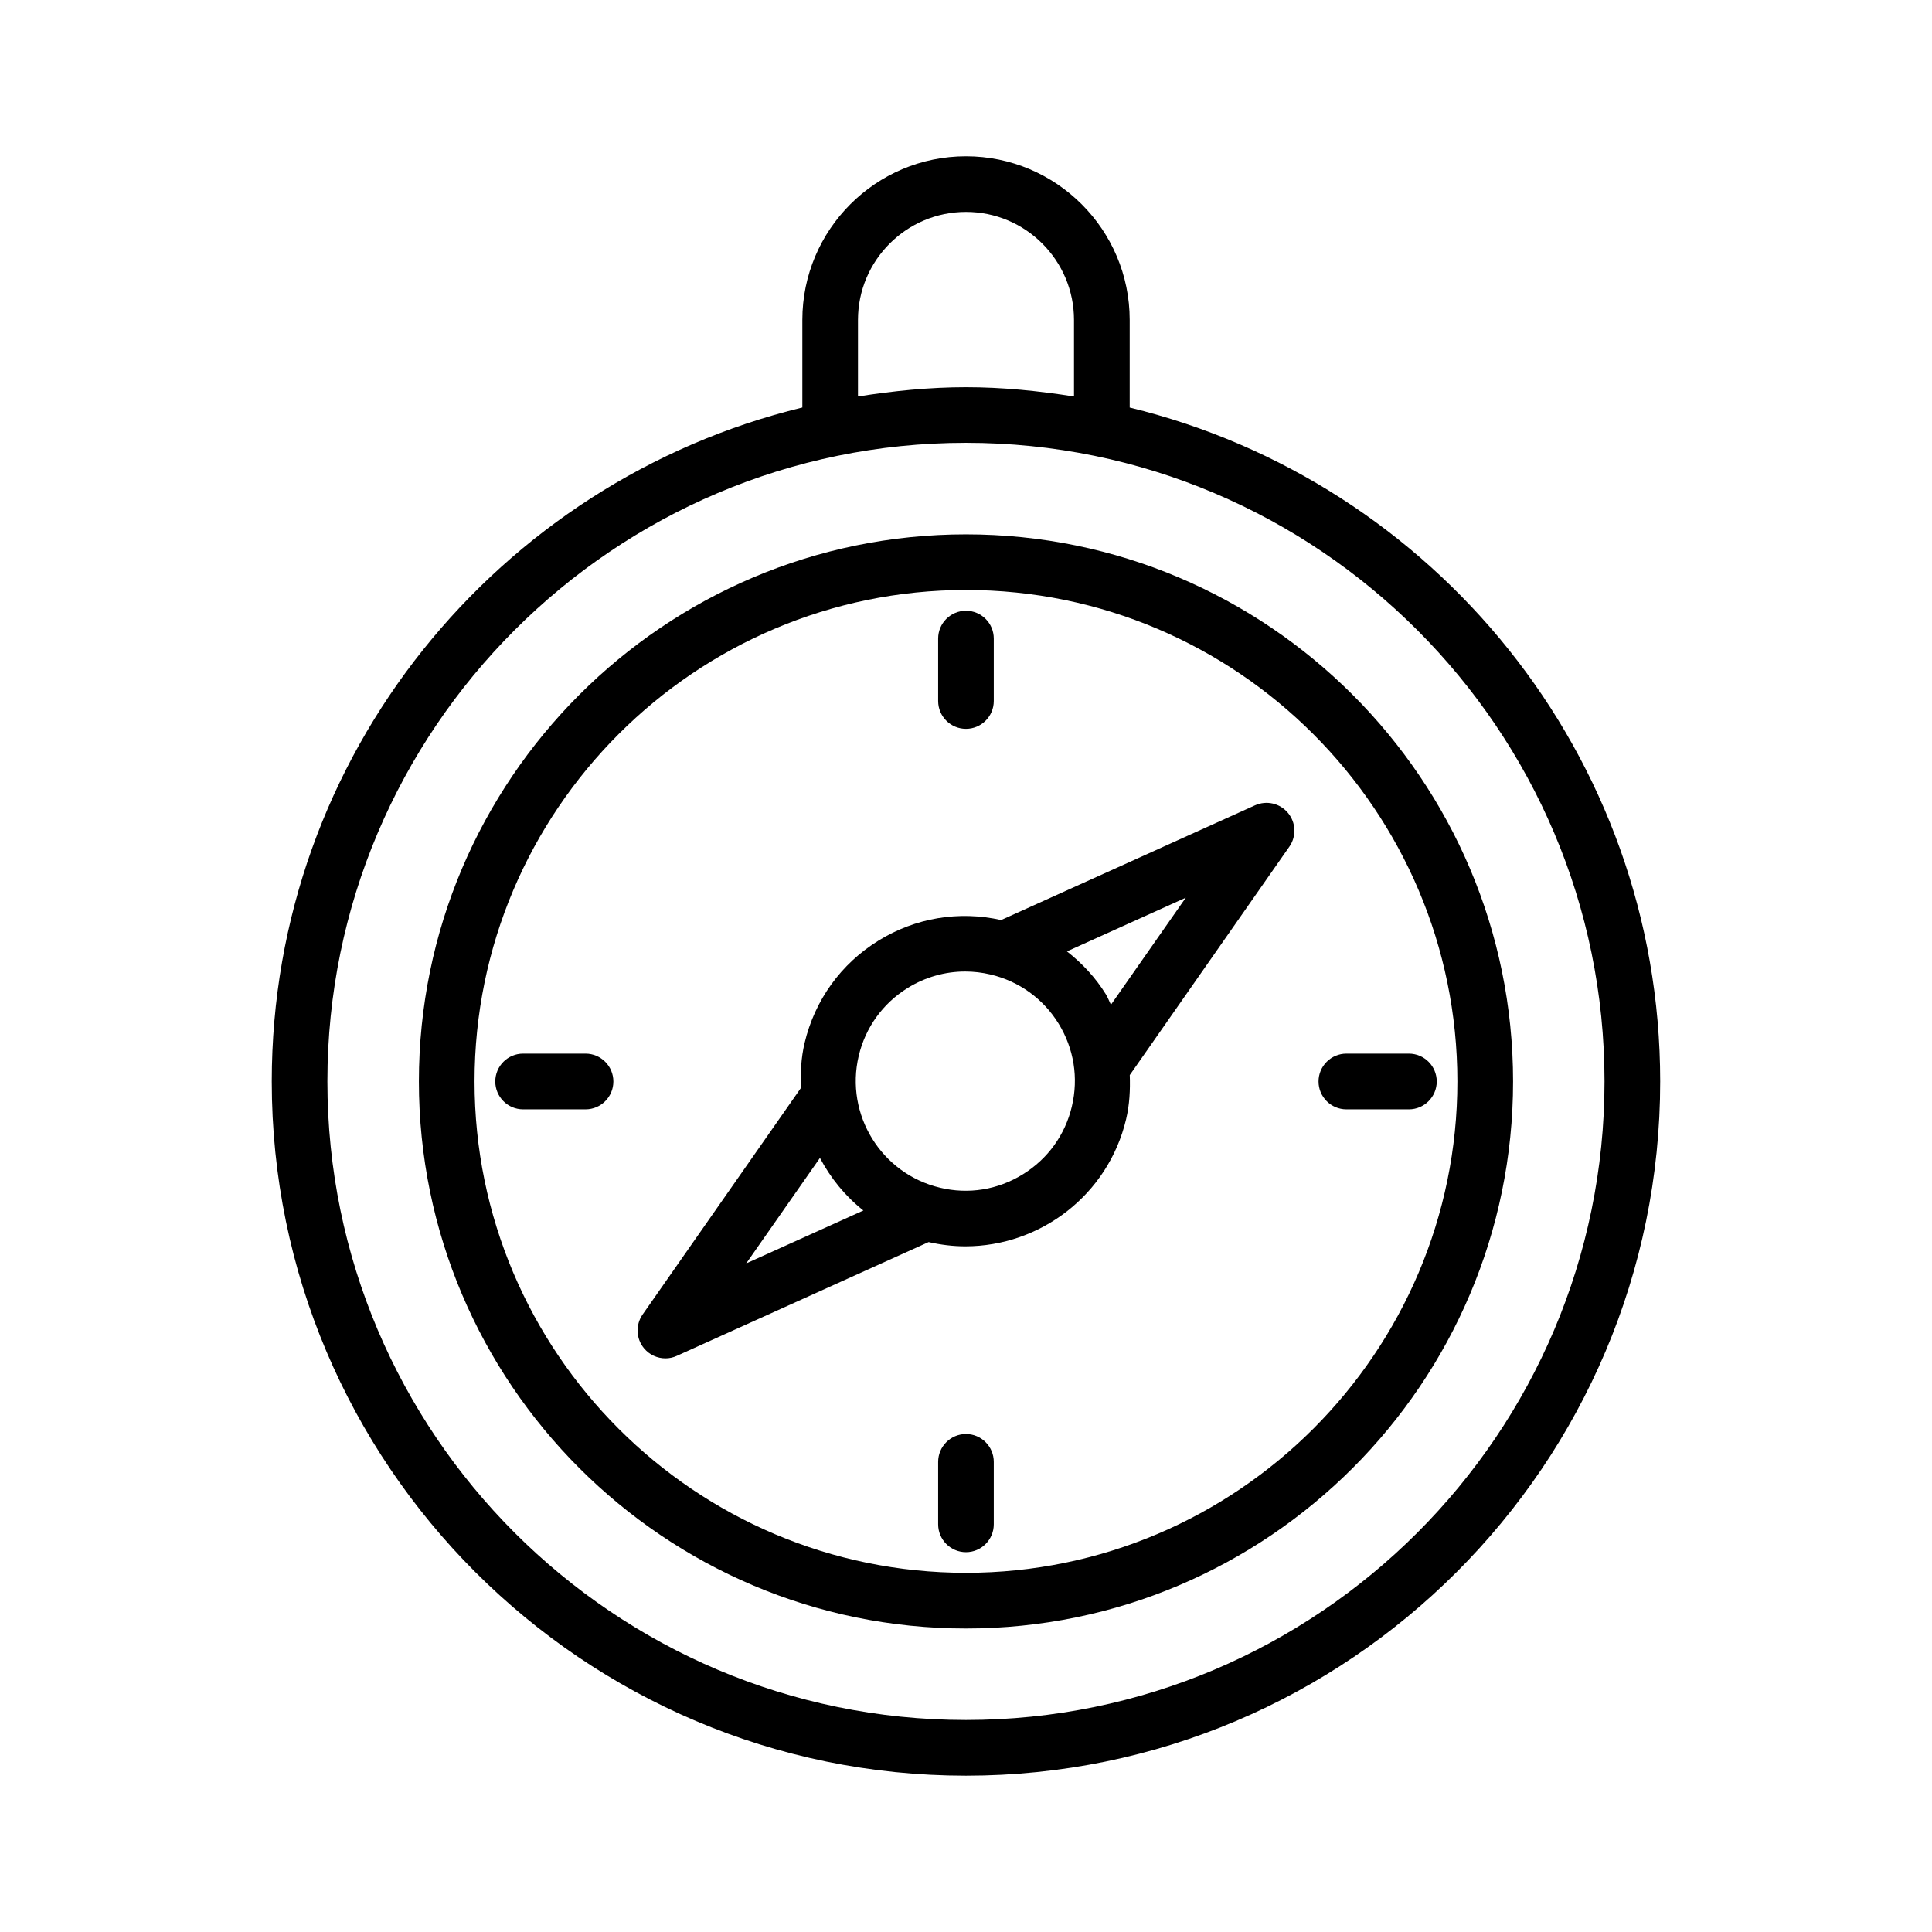
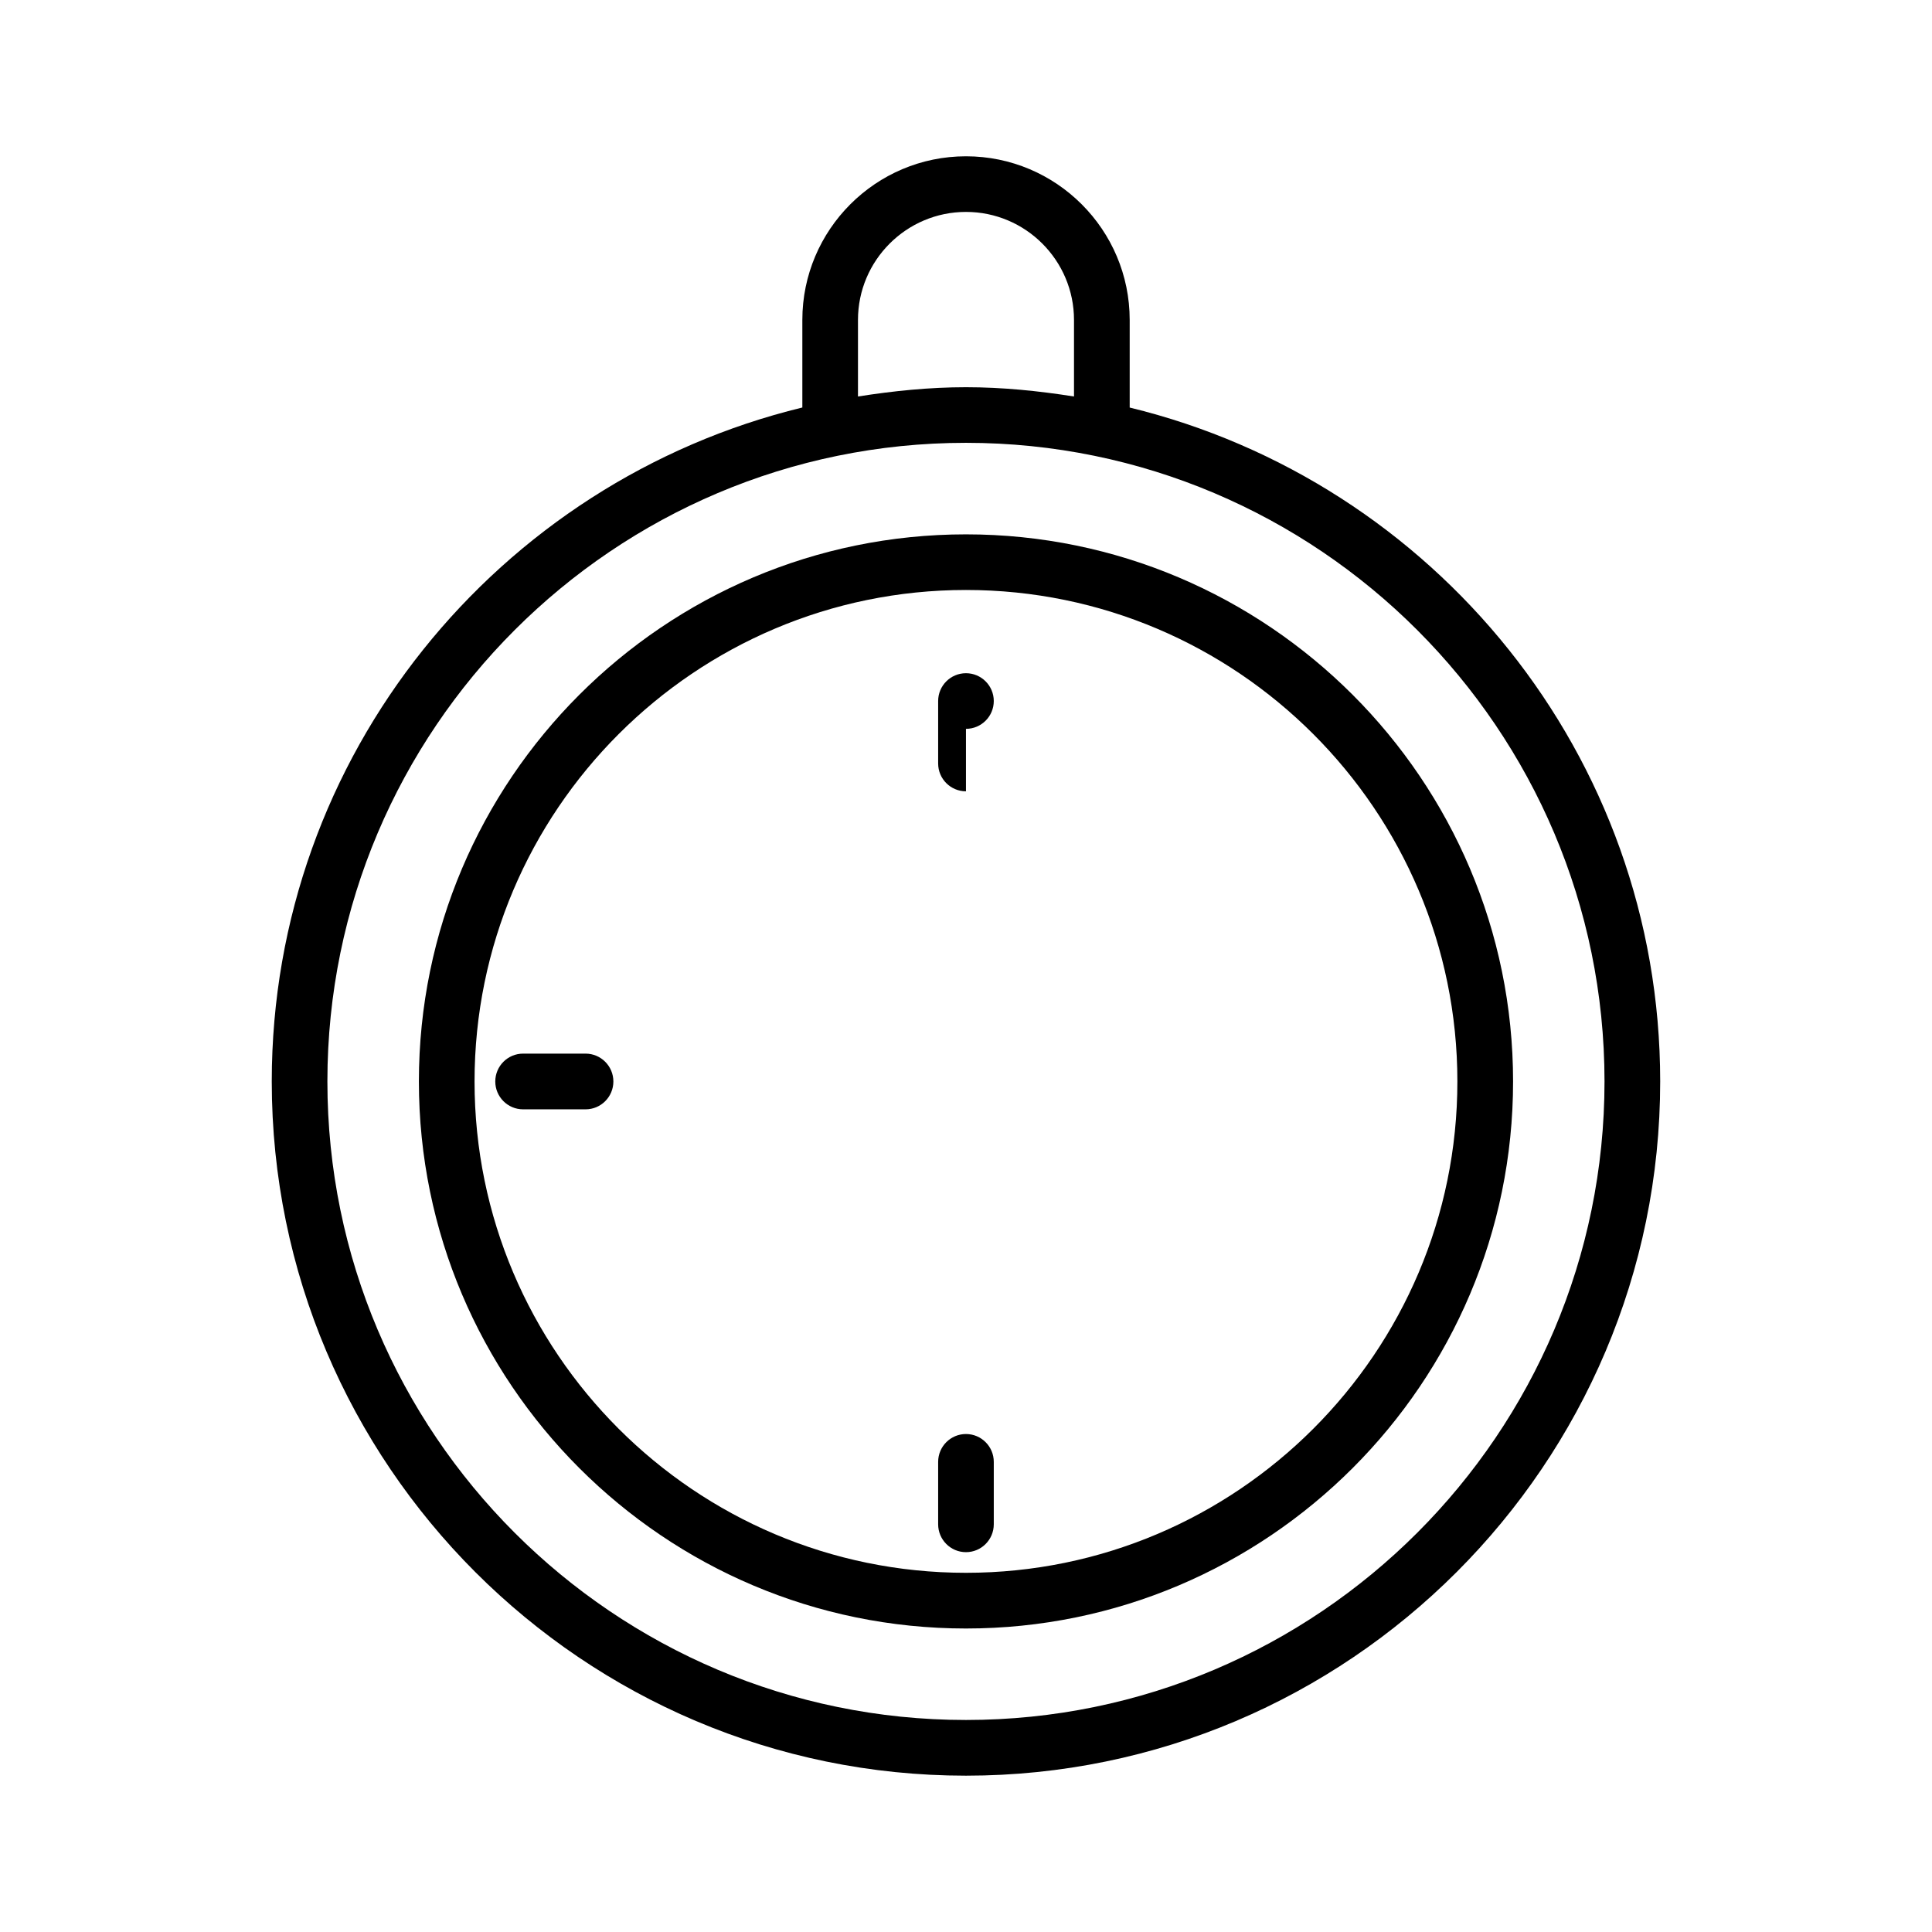
<svg xmlns="http://www.w3.org/2000/svg" fill="#000000" width="800px" height="800px" version="1.1" viewBox="144 144 512 512">
  <g>
    <path d="m443.38 252v-23.207c0-23.918-19.461-43.375-43.383-43.375-23.918 0-43.367 19.461-43.367 43.375v23.199c-80.547 19.574-140.61 92.113-140.61 178.6 0 101.44 82.531 183.98 183.97 183.98s183.98-82.539 183.98-183.98c-0.004-86.477-60.059-159.02-140.6-178.59zm-72.008-23.207c0-15.789 12.844-28.633 28.625-28.633 15.789 0 28.625 12.844 28.625 28.633v20.281c-9.352-1.469-18.863-2.457-28.625-2.457-9.758 0-19.273 0.988-28.625 2.457zm28.621 371.02c-93.312 0-169.23-75.914-169.23-169.22 0-93.312 75.914-169.24 169.23-169.24 93.305 0 169.22 75.922 169.22 169.24 0.004 93.305-75.914 169.22-169.22 169.22z" />
    <path d="m399.99 285.61c-79.949 0-144.98 65.043-144.98 144.99 0 79.93 65.031 144.97 144.98 144.97 79.949 0 144.99-65.043 144.99-144.97 0.004-79.945-65.039-144.99-144.99-144.99zm0 275.2c-71.812 0-130.23-58.398-130.23-130.21 0-71.82 58.426-130.25 130.23-130.25 71.809 0 130.23 58.426 130.23 130.25 0 71.812-58.414 130.21-130.23 130.21z" />
-     <path d="m399.99 337.15c4.07 0 7.371-3.305 7.371-7.371v-16.555c0-4.07-3.305-7.371-7.371-7.371-4.07 0-7.371 3.305-7.371 7.371v16.555c0 4.066 3.305 7.371 7.371 7.371z" />
+     <path d="m399.99 337.15c4.07 0 7.371-3.305 7.371-7.371c0-4.07-3.305-7.371-7.371-7.371-4.07 0-7.371 3.305-7.371 7.371v16.555c0 4.066 3.305 7.371 7.371 7.371z" />
    <path d="m299.18 423.22h-16.555c-4.07 0-7.371 3.312-7.371 7.383 0 4.07 3.305 7.383 7.371 7.383h16.555c4.07 0 7.371-3.312 7.371-7.383 0-4.074-3.305-7.383-7.371-7.383z" />
    <path d="m399.99 524.03c-4.07 0-7.371 3.312-7.371 7.383v16.543c0 4.07 3.305 7.383 7.371 7.383 4.07 0 7.371-3.312 7.371-7.383v-16.543c0.004-4.07-3.301-7.383-7.371-7.383z" />
-     <path d="m517.37 423.22h-16.562c-4.07 0-7.383 3.312-7.383 7.383 0 4.07 3.312 7.383 7.383 7.383h16.562c4.07 0 7.383-3.312 7.383-7.383 0-4.074-3.312-7.383-7.383-7.383z" />
-     <path d="m476.61 357.41-67.301 30.414c-11.207-2.512-22.695-0.594-32.477 5.43-9.957 6.137-16.922 15.789-19.613 27.176-0.945 3.988-1.113 7.949-0.949 11.859l-41.977 60.078c-1.898 2.738-1.746 6.391 0.379 8.945 1.43 1.727 3.527 2.664 5.672 2.664 1.027 0 2.062-0.215 3.035-0.668l66.715-30.148c3.254 0.734 6.512 1.129 9.723 1.129 19.84 0 37.84-13.574 42.609-33.68 0.926-3.898 1.113-7.816 0.973-11.707l42.305-60.543c1.891-2.719 1.746-6.371-0.379-8.93-2.125-2.559-5.672-3.371-8.715-2.019zm-134.86 121.41 19.543-27.957c2.836 5.363 6.699 10.121 11.512 13.93zm86.309-41.637v0.02c-1.781 7.543-6.391 13.934-12.996 18.004-6.617 4.106-14.41 5.363-21.934 3.547-15.57-3.691-25.246-19.371-21.559-34.941 1.789-7.543 6.41-13.941 13.008-18.012 4.644-2.863 9.875-4.34 15.195-4.34 2.242 0 4.5 0.262 6.742 0.793 7.543 1.789 13.953 6.41 18.02 13.008 4.062 6.602 5.324 14.379 3.523 21.922zm10.359-26.93c-0.477-0.902-0.801-1.859-1.34-2.738-2.758-4.473-6.309-8.238-10.324-11.387l31.496-14.23z" />
  </g>
</svg>